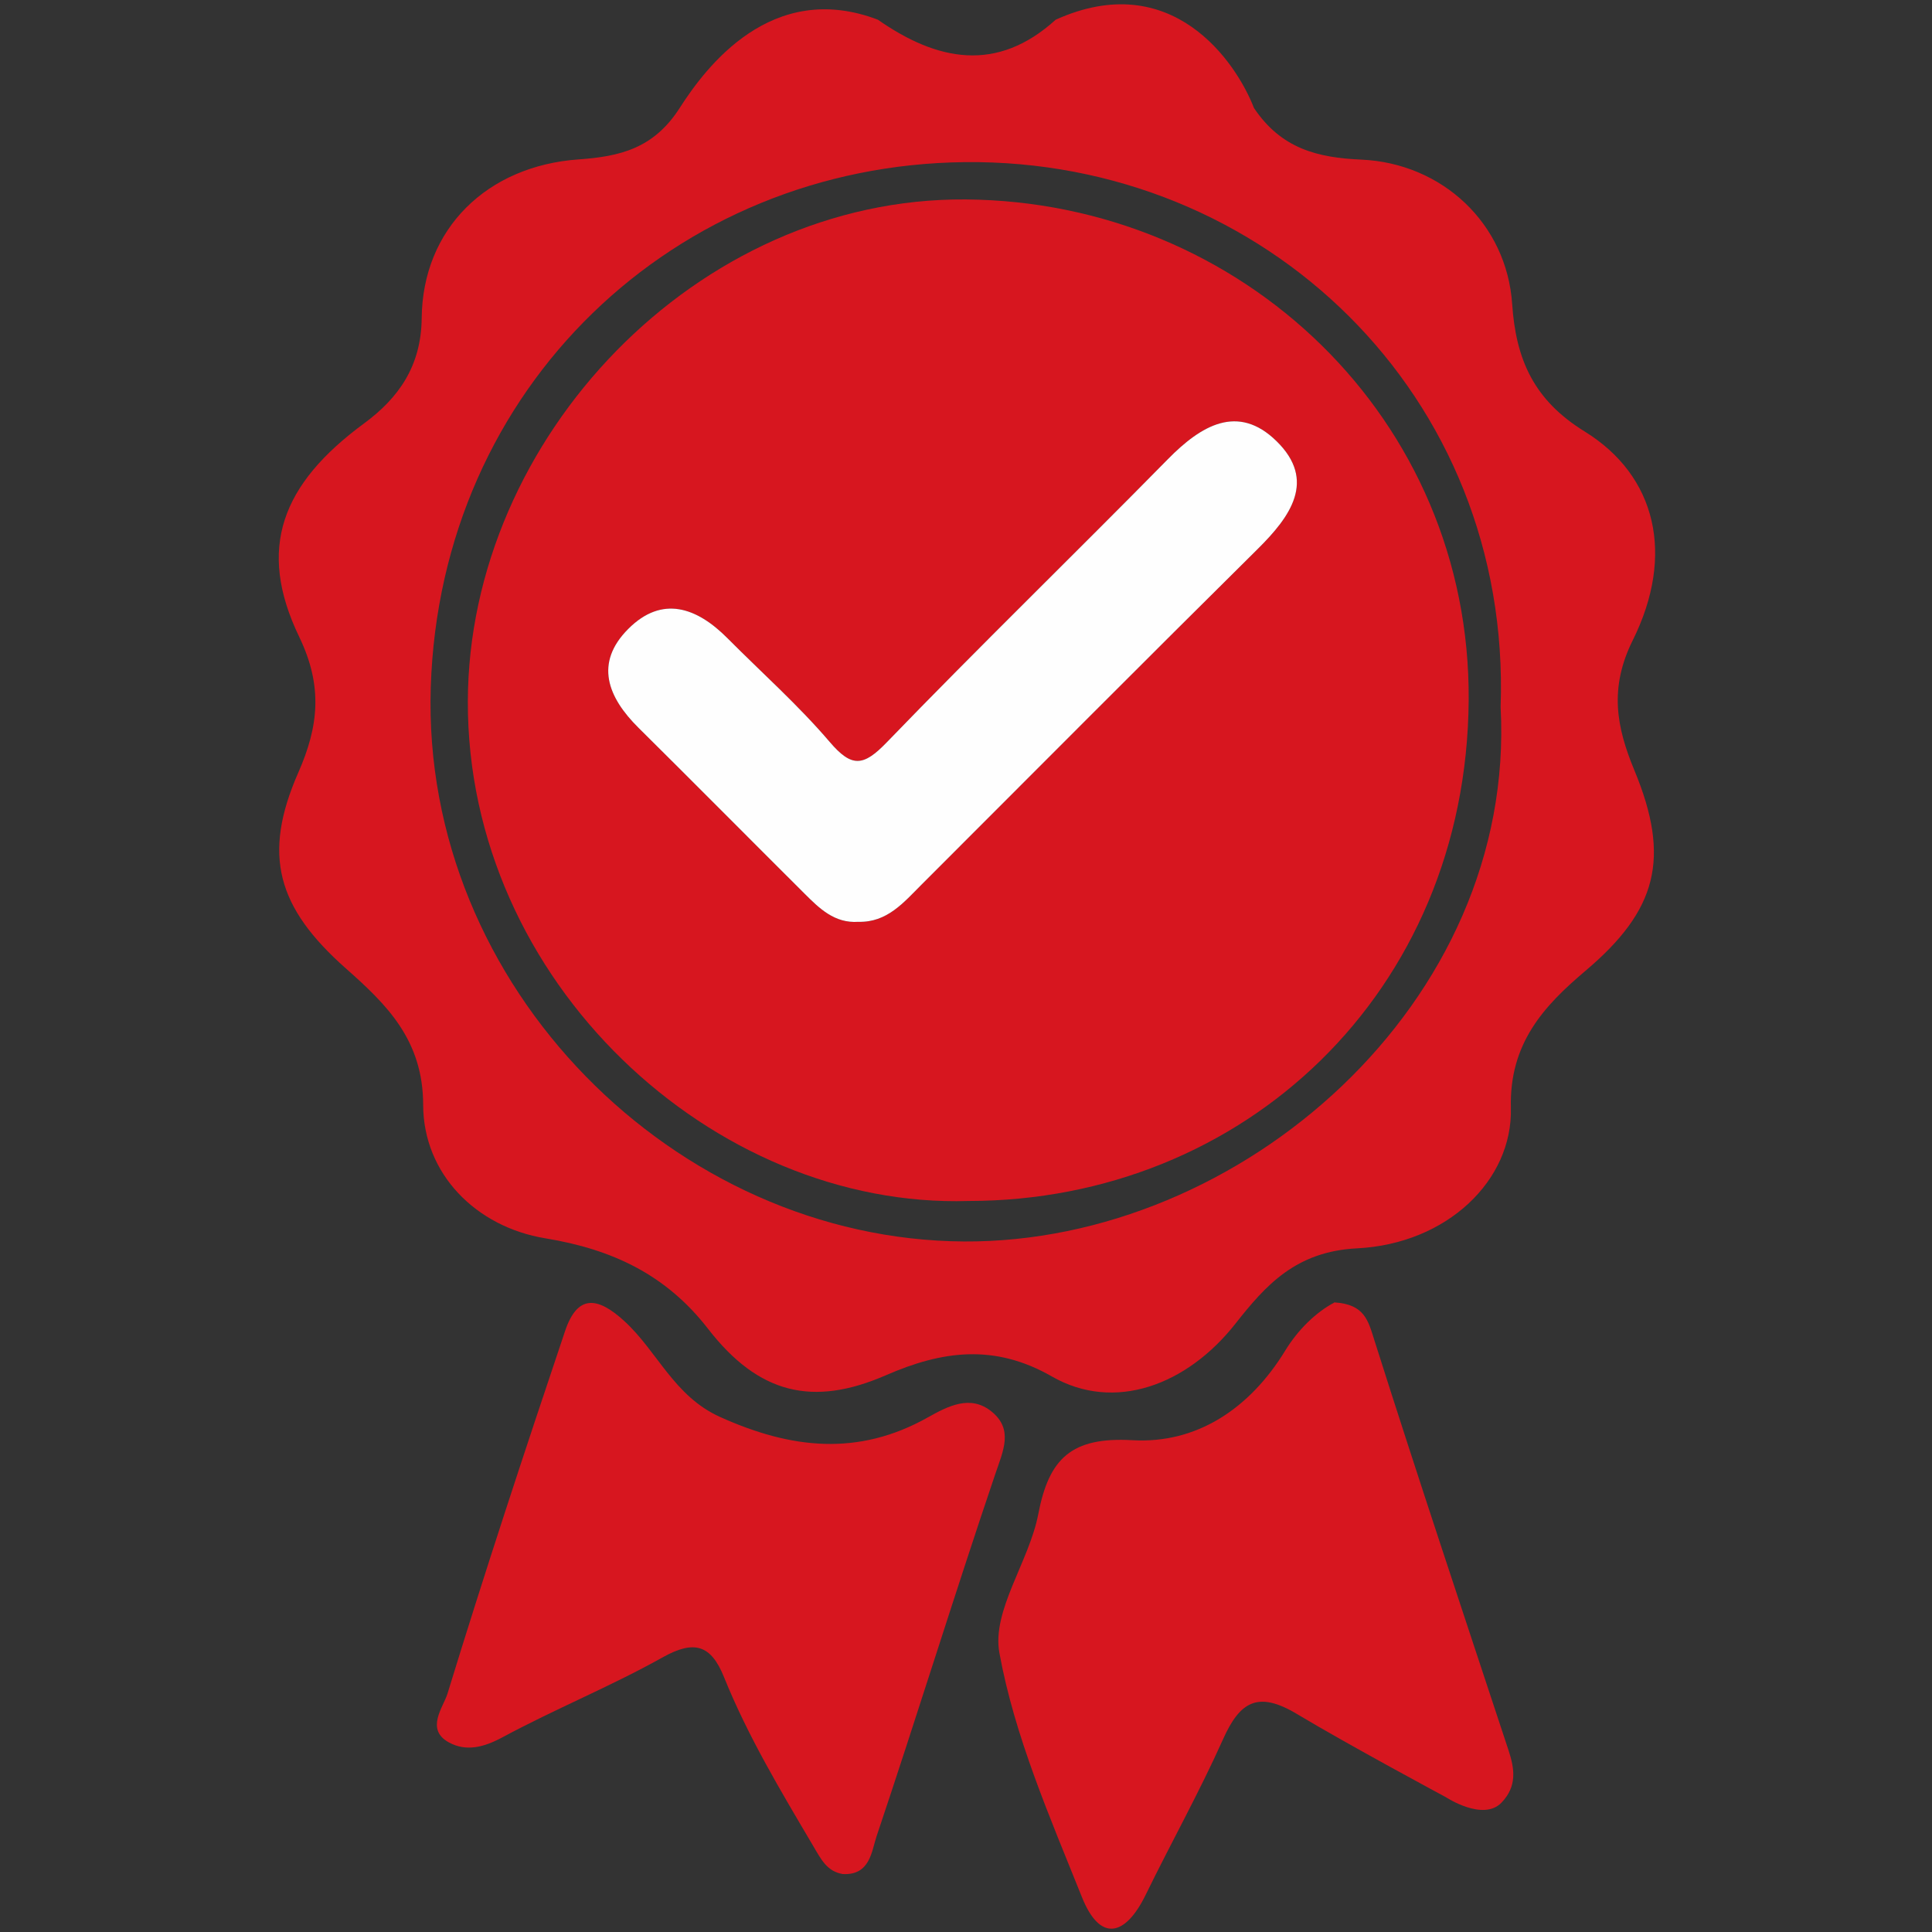
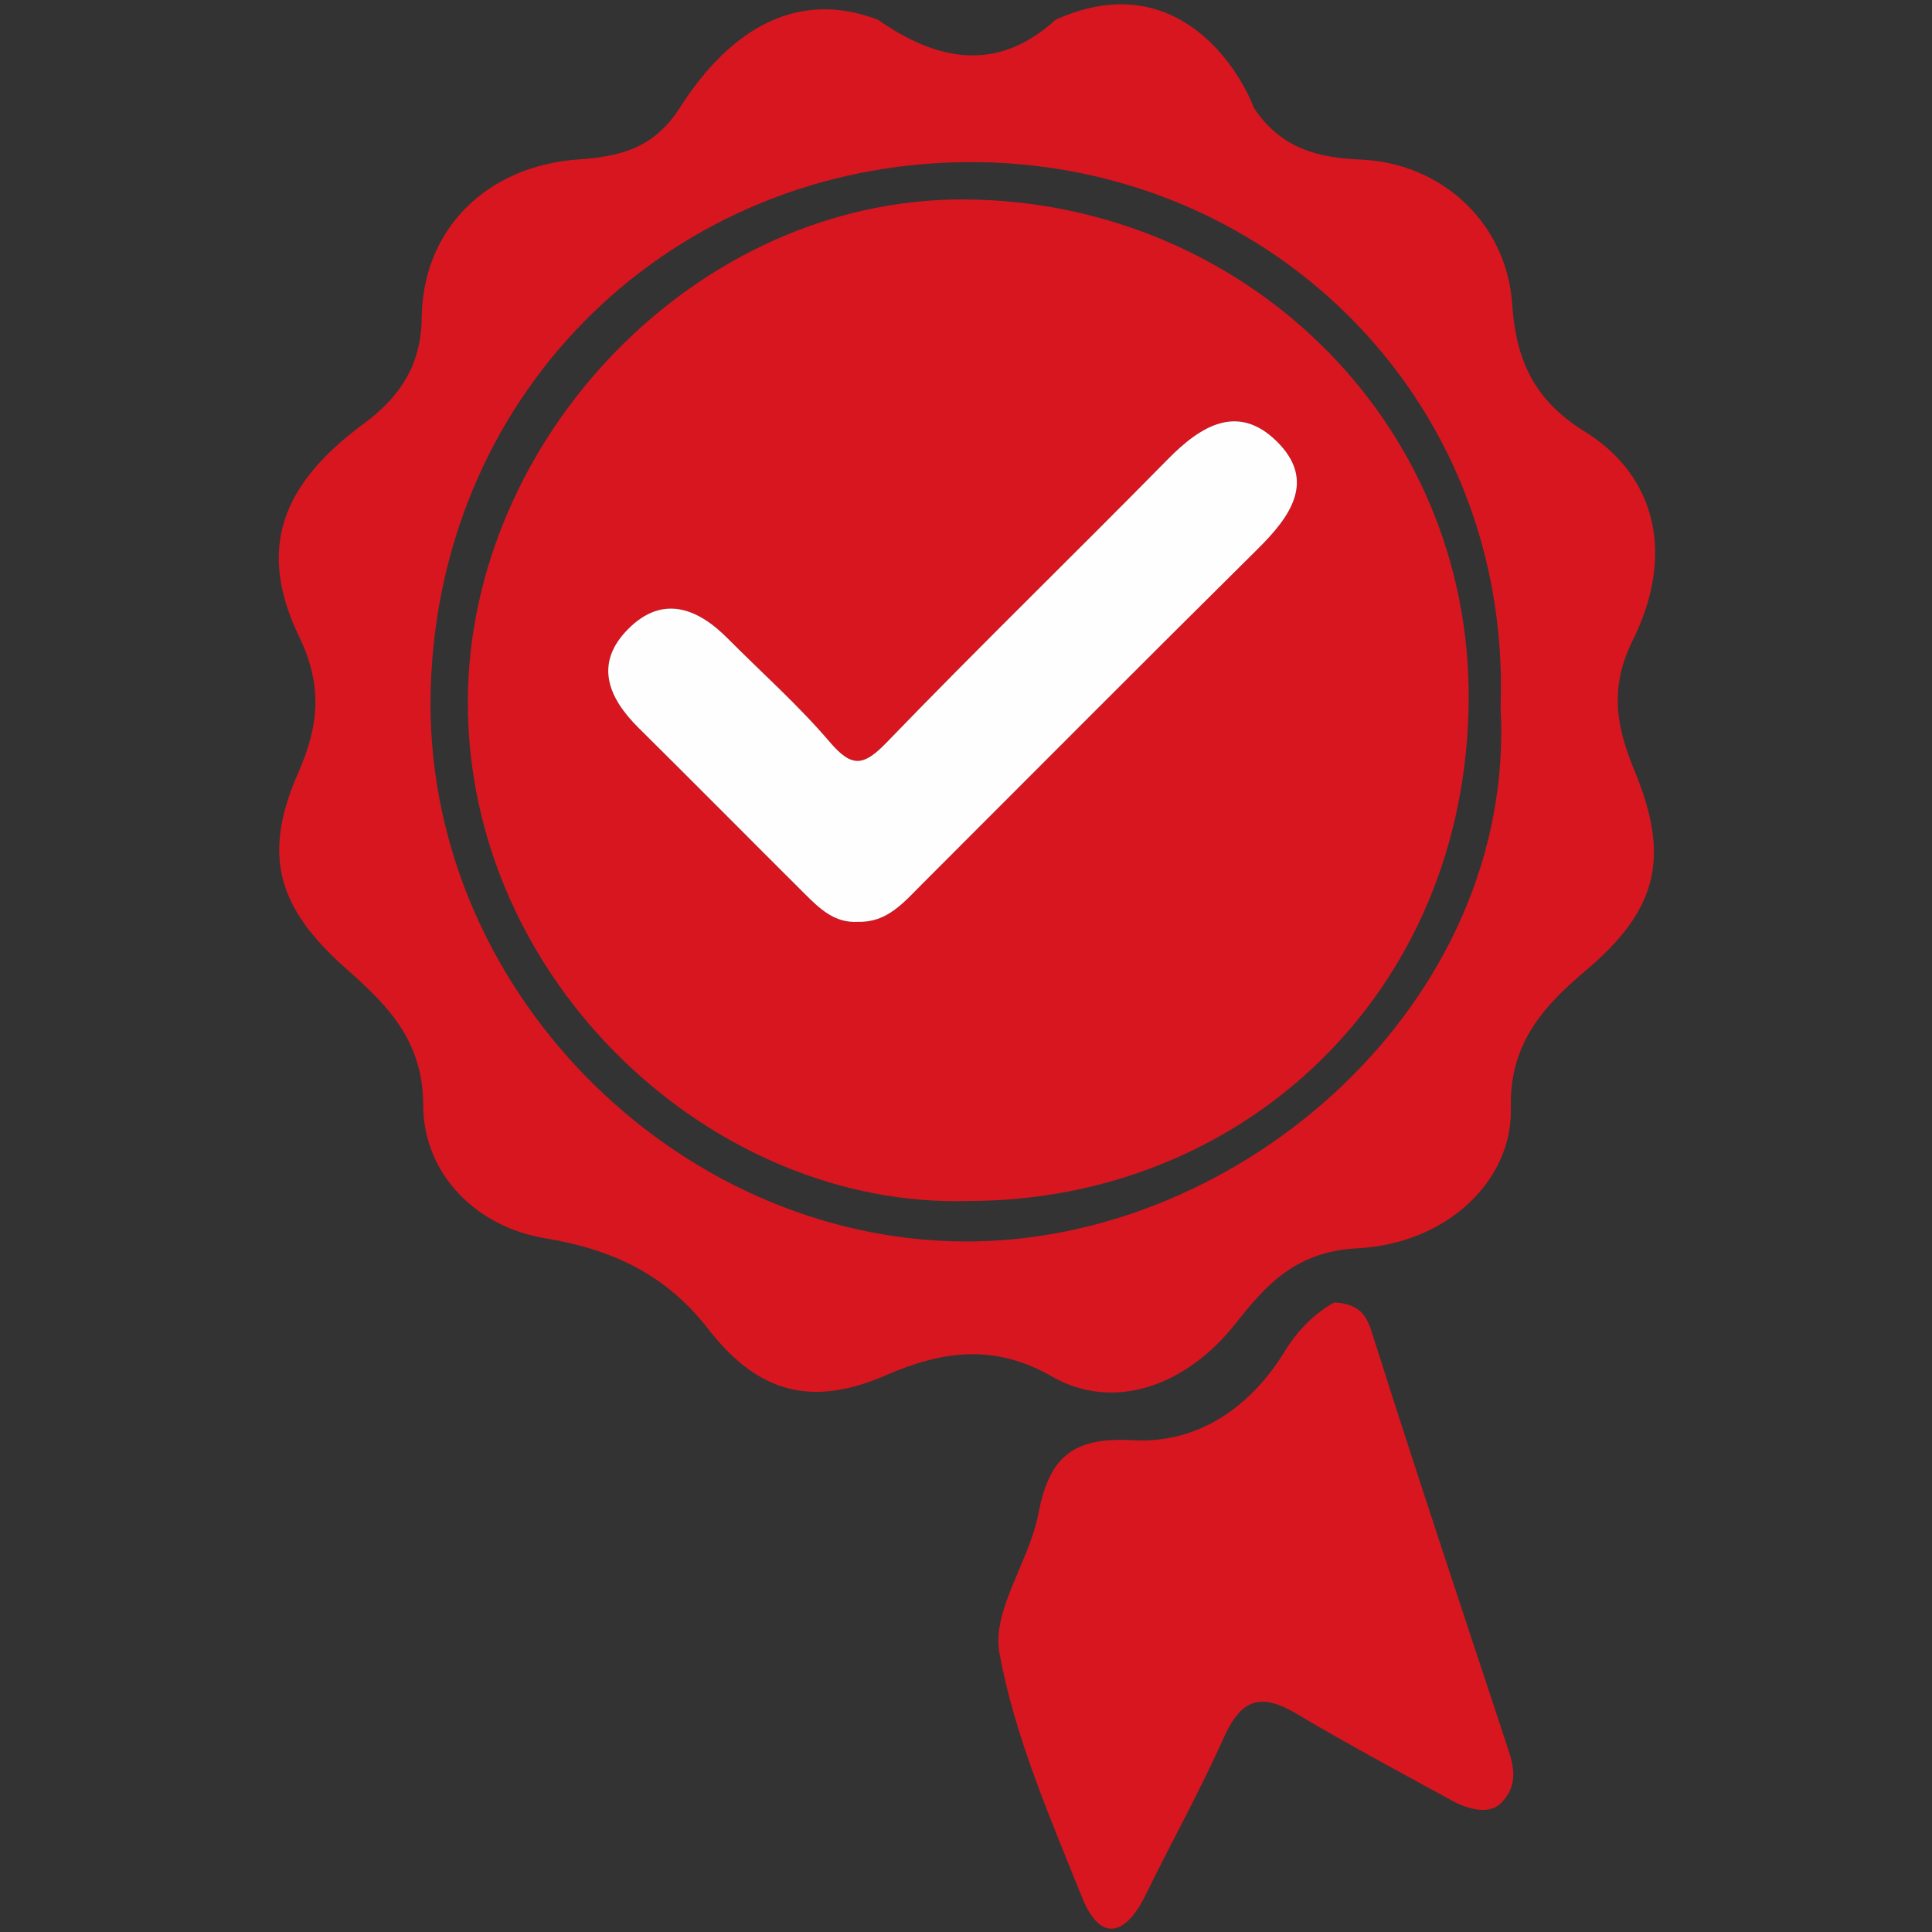
<svg xmlns="http://www.w3.org/2000/svg" version="1.1" id="Layer_1" x="0px" y="0px" width="2048px" height="2048px" viewBox="0 0 2048 2048" enable-background="new 0 0 2048 2048" xml:space="preserve">
  <rect x="0" y="0" width="2048" height="2048" fill="#333333" stroke="none" />
  <g>
    <path fill="#D7161F" d="M1329.266,114.49c29.012,43.306,67.634,52.667,113.845,54.72c85.571,3.802,154.073,67.612,159.852,153.13   c3.978,58.871,22.972,101.813,76.784,135.02c75.983,46.889,96.026,130.809,51.034,221.369   c-25.193,50.709-17.234,92.111,1.679,137.695c38.81,93.537,24.04,148.553-51.746,212.63   c-44.233,37.398-80.901,77.051-79.12,145.374c2,76.757-67.516,144.02-163.014,148.857c-64.962,3.29-96.831,39.049-129.044,79.949   c-51.441,65.313-128.291,93.841-194.438,55.91c-61.243-35.118-116.623-27.194-175.865-1.383   c-77.517,33.772-134.971,20.103-188.715-49.222c-44.619-57.555-101.794-84.291-172.442-95.871   c-73.487-12.046-129.408-68.385-129.503-141.517c-0.089-68.814-38.882-106.469-81.796-144.441   c-73.007-64.6-89.006-120.293-50.533-207.841c21.358-48.6,26.332-91.075,0.945-143.74   c-45.178-93.719-18.652-162.007,68.738-226.296c36.645-26.958,60.585-60.863,61.081-111.534   c0.932-95.057,69.473-161.437,166.202-168.311c43.429-3.086,79.595-11.287,107.221-54.445s97.486-136.585,210.155-93.661   c62.838,43.852,126.089,56.672,188.513,0C1242.126-34.668,1310.302,65.492,1329.266,114.49z M1590.709,749.528   c11.734-330.859-250.931-581.196-568.088-577.668c-306.926,3.414-555.906,237.636-565.994,556.641   c-10.061,318.15,259.611,585.673,565.141,587.509C1315.632,1317.775,1607.625,1062.866,1590.709,749.528z" />
    <path fill="#D7161F" d="M1414.63,1380.618c32.018,2.028,35.68,19.284,42.349,40.335c46.01,145.239,94.371,289.734,142.122,434.42   c6.563,19.885,9.135,38.228-7.469,55.504c-19.542,20.332-59.125-5.889-59.125-5.889s-103.177-55.348-157.534-87.991   c-41.546-24.95-60.623-13.318-78.583,26.855c-24.978,55.874-54.976,109.483-81.827,164.548   c-21.629,44.357-48.402,50.754-67.649,2.695c-33.938-84.742-71.354-170.25-87.532-259.042   c-8.177-44.876,31.605-96.741,41.242-147.067c11.295-58.986,35.095-82.015,99.851-78.311   c68.67,3.928,124.639-34.047,161.845-94.868C1376.306,1408.943,1395.335,1390.838,1414.63,1380.618z" />
-     <path fill="#D7161F" d="M893.22,1986.55c-16.632-2.891-22.72-15.417-31.095-29.603c-34.409-58.281-69.277-116.23-94.649-179.158   c-13.798-34.222-31.522-39.679-65.008-20.941c-55.198,30.886-114.269,54.796-169.984,84.842   c-19.874,10.717-38.43,15.186-56.476,5.427c-25.519-13.8-6.004-37.587-1.693-51.651c39.479-128.794,81.725-256.759,124.67-384.458   c12.999-38.652,33.976-37.077,62.925-10.519c35.171,32.266,52.451,79.44,101.303,101.495   c75.258,33.976,146.391,41.983,220.17,0.617c21.274-11.928,45.315-24.65,67.842-6.216c23.207,18.991,12.191,41.463,3.795,66.232   c-43.235,127.553-82.931,256.304-125.837,383.973C923.918,1962.251,922.417,1988.221,893.22,1986.55z" />
    <path fill="#D7161F" d="M1026.843,1273.092c-270.883,8.379-531.936-232.311-530.912-530.089   c0.958-278.627,242.953-533.635,527.522-531.587c292.882,2.108,535.605,232.825,533.4,531.001   C1554.56,1052.409,1317.825,1272.864,1026.843,1273.092z M909.954,977.247c30.473,0.732,47.98-20.571,66.898-39.483   c118.721-118.683,237.091-237.72,356.388-355.821c34.798-34.449,62.423-72.648,19.979-114.27   c-40.991-40.196-80.121-16.631-115.198,19.048c-98.851,100.548-200.105,198.752-298.031,300.178   c-24.689,25.571-36.994,27.082-60.477-0.44c-33.31-39.041-72.069-73.423-108.361-109.934   c-32.446-32.642-69.257-45.844-105.149-9.894c-36.17,36.228-21.847,72.498,10.841,104.883   c58.823,58.276,117.095,117.107,175.753,175.549C868.511,962.916,884.606,978.929,909.954,977.247z" />
    <path fill="#FEFEFE" d="M909.942,977.17c-25.336,1.759-41.431-14.254-57.344-30.108C793.94,888.62,735.667,829.789,676.845,771.513   c-32.689-32.385-47.012-68.654-10.841-104.883c35.892-35.95,72.703-22.749,105.149,9.894   c36.292,36.511,75.051,70.892,108.361,109.934c23.483,27.523,35.788,26.012,60.477,0.44   c97.926-101.426,199.18-199.63,298.031-300.178c35.077-35.678,74.207-59.244,115.198-19.048   c42.444,41.622,14.819,79.821-19.979,114.27c-119.297,118.101-237.667,237.139-356.388,355.821   C957.934,956.676,940.427,977.979,909.942,977.17z" />
  </g>
</svg>